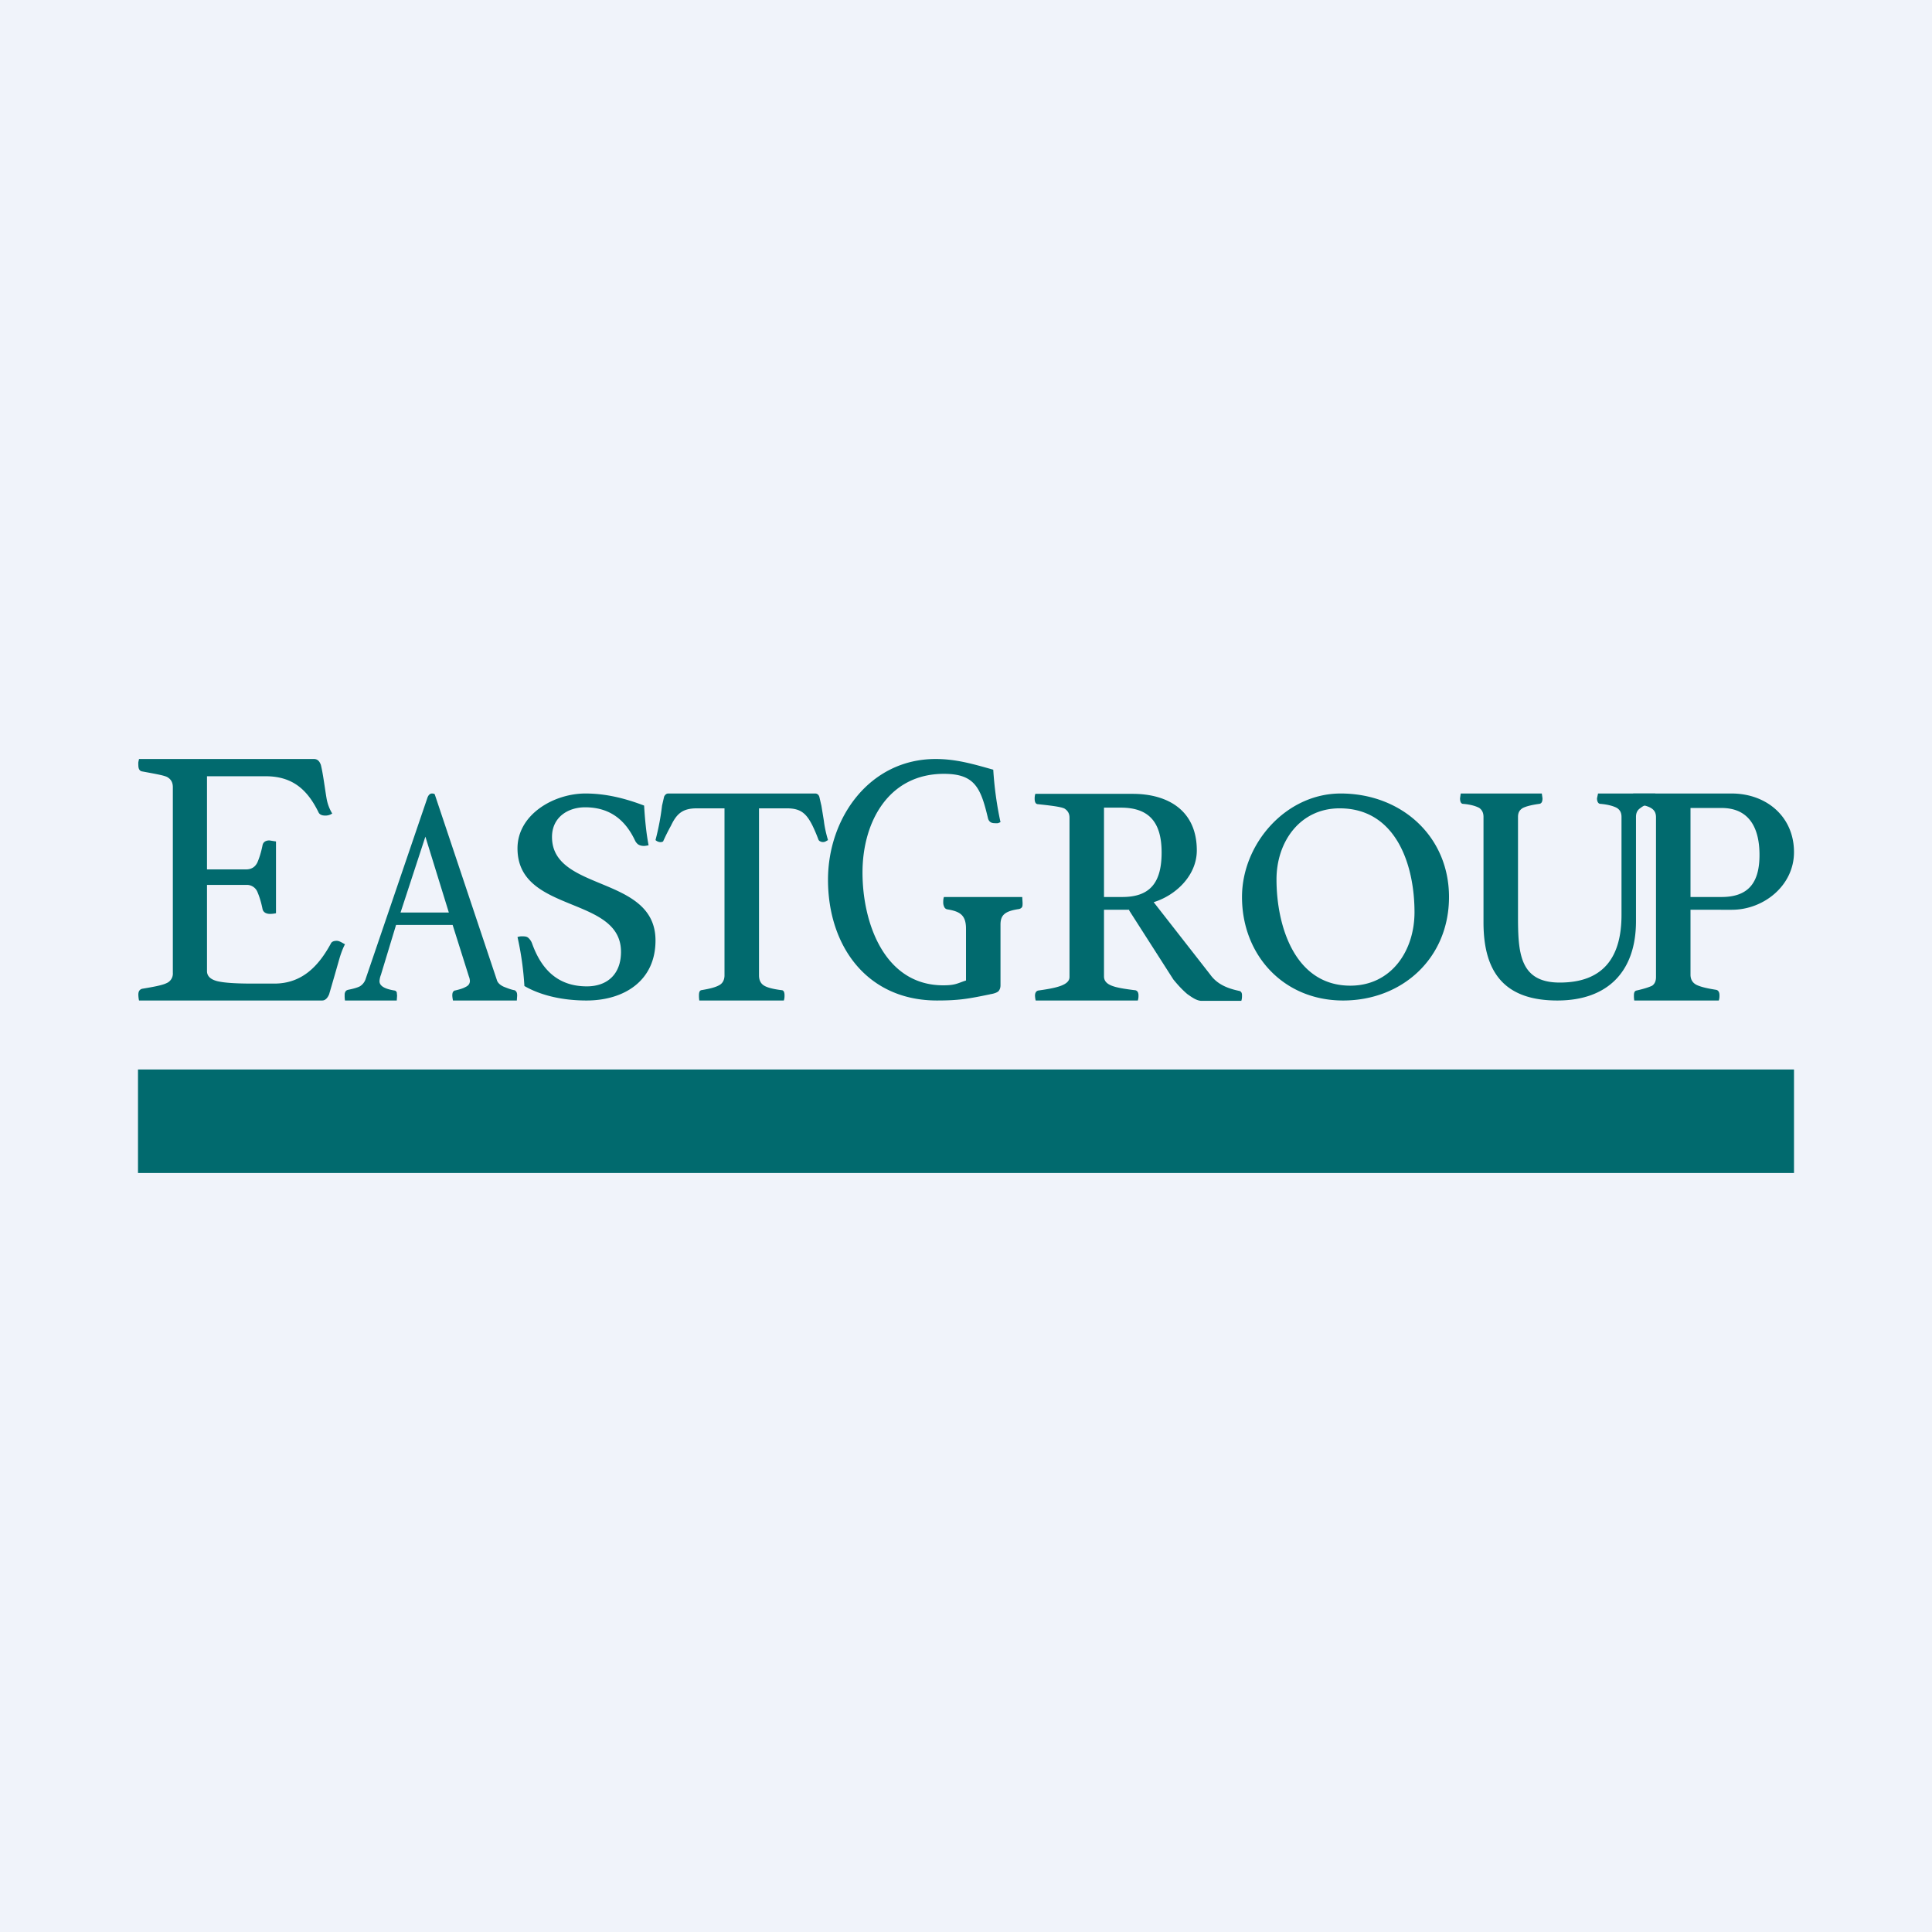
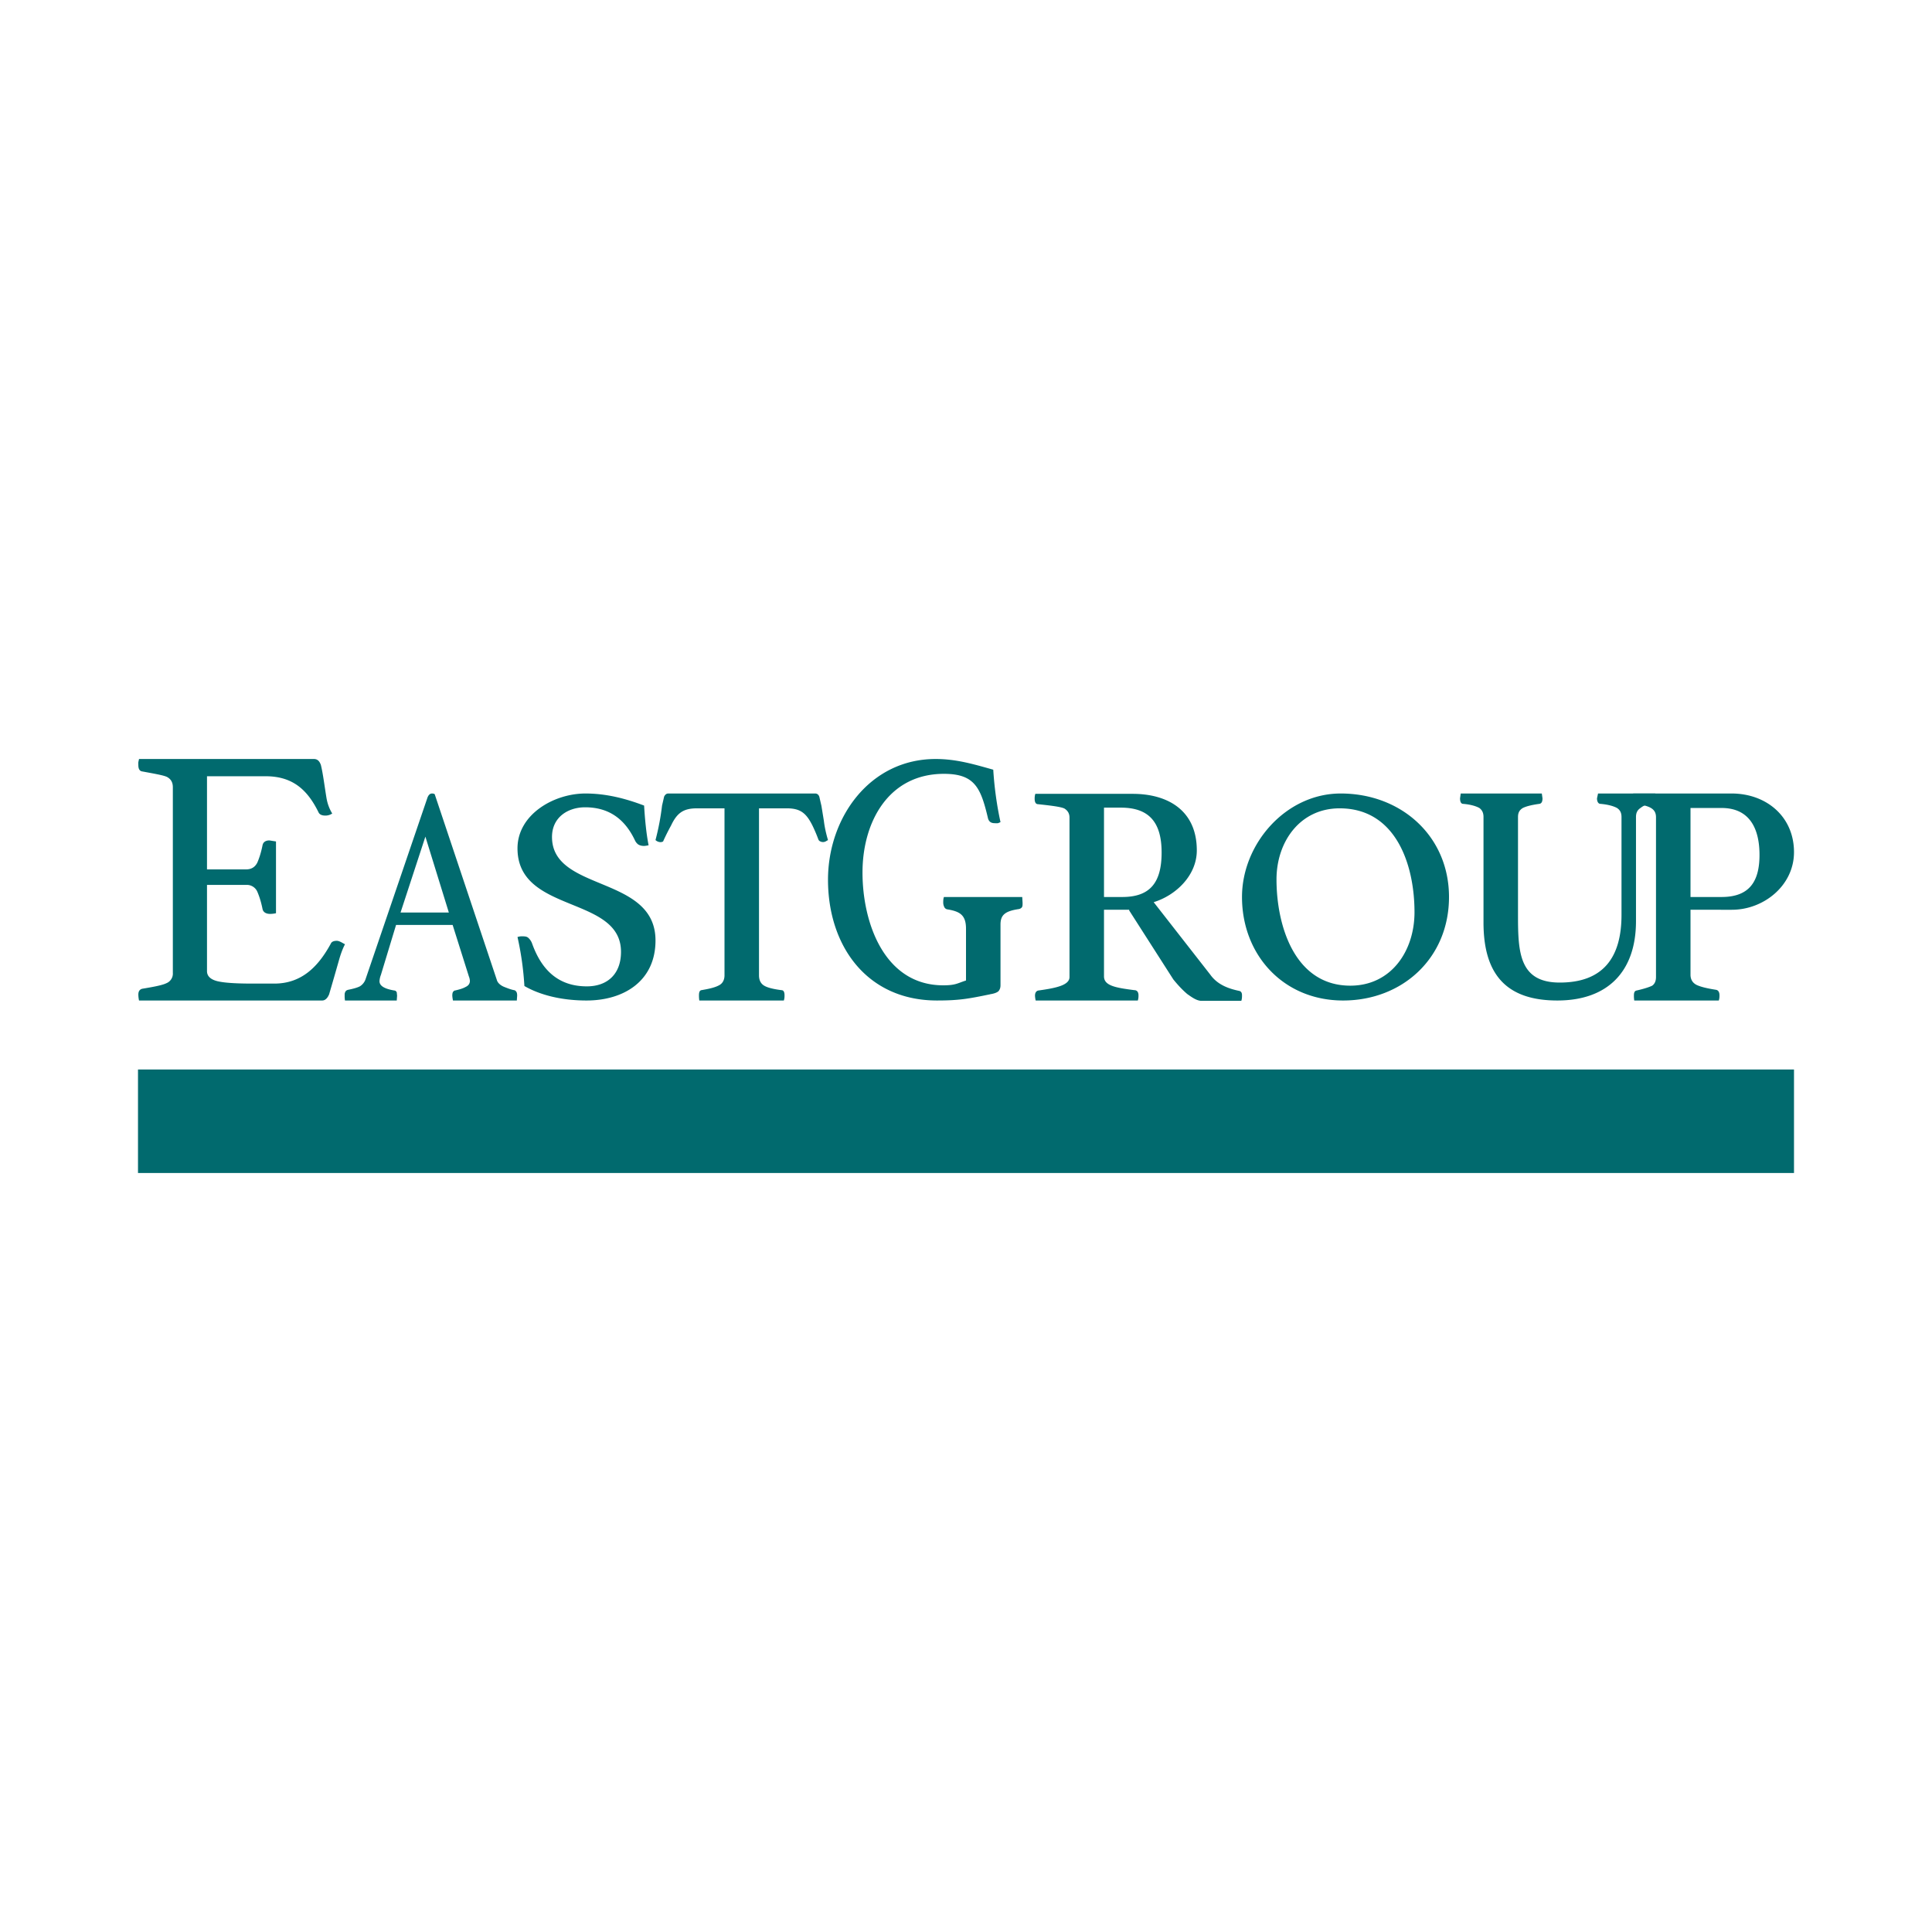
<svg xmlns="http://www.w3.org/2000/svg" width="56" height="56" viewBox="0 0 56 56">
-   <path fill="#F0F3FA" d="M0 0h56v56H0z" />
  <path d="M6 22.5v2.7h1.13c.15 0 .26-.06.33-.2.06-.14.11-.3.15-.5.02-.1.1-.14.2-.14l.19.03v2.08a.76.76 0 0 1-.17.02c-.12 0-.2-.05-.22-.14-.04-.2-.09-.36-.15-.5a.33.33 0 0 0-.33-.2H6v2.5c0 .14.1.24.3.29.21.05.55.07 1.03.07h.62c.8 0 1.28-.5 1.64-1.16.02-.05.08-.08.17-.08.08 0 .16.06.24.1-.07.13-.13.3-.18.48a117.47 117.47 0 0 1-.28.97c-.05.12-.12.18-.2.18H4.03a.85.85 0 0 1-.02-.17c0-.1.04-.15.11-.17.3-.05.58-.1.7-.16a.3.3 0 0 0 .19-.3v-5.38c0-.15-.06-.24-.17-.3-.1-.05-.4-.1-.72-.16-.07-.01-.11-.07-.11-.18a.6.6 0 0 1 0-.09l.02-.09H9.1c.1 0 .16.06.2.17.06.24.1.57.16.94.03.19.09.34.17.47a.35.35 0 0 1-.2.06c-.1 0-.17-.03-.2-.1-.32-.65-.75-1.04-1.53-1.04H6ZM13.13 26.81h-1.65l-.44 1.45a.58.58 0 0 0-.04.18c0 .13.13.22.43.27.03 0 .05.02.07.05l.01.1-.01.14H10a.71.71 0 0 1-.01-.14c0-.05 0-.08.02-.11.01-.03.04-.05.08-.06.15-.03.26-.06.34-.1a.39.39 0 0 0 .17-.22l1.78-5.22c.03-.1.08-.15.14-.15.02 0 .05 0 .08.02l1.8 5.38c.02.08.09.15.2.2.1.04.2.08.3.1.02 0 .05.02.06.04.02.02.03.06.03.12l-.01.14h-1.85a.94.94 0 0 1-.02-.14c0-.06.01-.1.03-.12.02-.02.03-.03.05-.03.13-.03.23-.06.3-.1.09-.04.13-.1.13-.18a.41.41 0 0 0-.03-.13l-.47-1.49Zm-.12-.36-.68-2.2-.72 2.2h1.4ZM18.8 24.5a.77.77 0 0 1-.13.02c-.08 0-.14-.02-.18-.05a.31.31 0 0 1-.08-.1c-.29-.62-.75-.97-1.45-.97-.5 0-.96.29-.96.86 0 1.6 3 1.1 3 3 0 1.17-.91 1.74-2 1.74-.75 0-1.37-.17-1.8-.42a8.86 8.86 0 0 0-.2-1.42.4.4 0 0 1 .15-.02c.08 0 .13.01.17.05a.4.4 0 0 1 .1.15c.27.76.75 1.25 1.59 1.25.6 0 .99-.36.99-1 0-1.64-3-1.1-3-3 0-.98 1.05-1.59 1.97-1.59.59 0 1.15.14 1.7.35.02.35.06.8.13 1.15ZM22 23.43v4.84c0 .14.05.24.15.3.1.06.27.1.5.13.06 0 .09.05.09.15 0 .04 0 .09-.02.15h-2.45a.93.93 0 0 1-.01-.15c0-.09.02-.14.07-.15.24-.04.4-.08.51-.14.1-.05.16-.15.16-.29v-4.84h-.8c-.4 0-.58.14-.75.5a6.28 6.28 0 0 0-.23.46.15.15 0 0 1-.07.02.22.22 0 0 1-.15-.06 7.26 7.26 0 0 0 .19-1l.06-.26c.03-.06.07-.09.12-.09h4.26c.05 0 .1.03.12.1l.06.26.07.43c.02.17.06.36.12.56l-.07.04a.17.17 0 0 1-.15 0 .1.1 0 0 1-.06-.06 4.41 4.41 0 0 0-.17-.4c-.18-.36-.35-.5-.74-.5H22ZM28.7 28.82c-.63.13-.9.18-1.54.18-2.03 0-3.16-1.58-3.16-3.5 0-1.8 1.21-3.5 3.12-3.5.6 0 1.1.15 1.67.31.03.49.1 1.02.21 1.52l-.07.03a.53.53 0 0 1-.1 0c-.1 0-.16-.04-.19-.13-.21-.89-.38-1.3-1.28-1.3-1.61 0-2.36 1.4-2.36 2.86 0 1.47.64 3.27 2.34 3.27.36 0 .41-.06.66-.14v-1.5c0-.4-.18-.5-.53-.56a.12.12 0 0 1-.1-.07.3.3 0 0 1-.03-.12c0-.06 0-.11.02-.17h2.27l.01.17c0 .07 0 .11-.03.14a.15.15 0 0 1-.08.04c-.4.06-.53.17-.53.45v1.76c0 .07-.02.12-.05.16-.03.04-.12.08-.26.1ZM32.73 26.37H32v1.93c0 .27.33.33.88.4.08 0 .12.06.12.15 0 .04 0 .09-.02.15h-2.96a.72.72 0 0 1-.02-.14c0-.09.04-.14.1-.15.5-.07.9-.15.9-.39V23.7c0-.12-.05-.2-.14-.26-.1-.06-.5-.1-.77-.13-.07 0-.1-.06-.1-.16 0-.03 0-.08.02-.14h2.82c1.02 0 1.86.48 1.86 1.64 0 .72-.6 1.3-1.25 1.5l1.64 2.1c.2.28.5.4.83.47.06.01.09.05.09.13 0 .05 0 .1-.02.16h-1.15c-.14 0-.28-.1-.42-.2-.14-.12-.27-.26-.4-.42l-1.28-2Zm-.2-.37c.8 0 1.14-.41 1.14-1.29 0-.87-.36-1.3-1.18-1.3H32V26h.52ZM36 26c0-1.54 1.27-3 2.86-3 1.76 0 3.14 1.24 3.14 3 0 1.77-1.35 3-3.07 3C37.2 29 36 27.68 36 26Zm3.14 2.57c1.18 0 1.86-1 1.86-2.13 0-1.38-.54-3.01-2.17-3.01-1.15 0-1.83.97-1.83 2.06 0 1.35.53 3.08 2.14 3.08ZM47.42 26.7c0 1.46-.82 2.3-2.28 2.3-1.49 0-2.14-.77-2.14-2.26v-3.06c0-.12-.04-.2-.12-.26-.09-.05-.24-.1-.47-.12-.06 0-.09-.06-.09-.16l.02-.14h2.35l.02.14c0 .1-.03.15-.09.16-.22.03-.38.07-.48.12-.1.06-.14.14-.14.26v2.86c0 1.07.04 1.94 1.21 1.94 1.27 0 1.79-.74 1.79-1.96v-2.84c0-.12-.04-.2-.13-.26-.09-.05-.25-.1-.48-.12-.06 0-.1-.06-.1-.16l.03-.14h1.66l.02.14a.2.2 0 0 1-.03.1c-.01.03-.04.05-.07.06-.21.02-.27.06-.35.12-.09.06-.13.14-.13.26v3.03Z" fill="#016A6E" />
  <path d="M49 26.37v1.88c0 .14.06.24.18.3.13.06.31.1.56.14.06.01.1.06.1.16 0 .04 0 .09-.02.15h-2.45a.84.84 0 0 1-.01-.15c0-.08.02-.13.08-.14.22-.05.37-.1.45-.14.07-.05.11-.13.11-.25v-4.63c0-.12-.04-.2-.13-.26s-.24-.1-.46-.13c-.06-.01-.09-.07-.09-.16 0-.05 0-.1.02-.14h2.85c1.01 0 1.81.67 1.81 1.7 0 .97-.88 1.67-1.8 1.67H49Zm.9-.37c.8 0 1.1-.44 1.1-1.22 0-.74-.27-1.36-1.1-1.36H49V26h.9ZM4 31h48v3H4z" fill="#016A6E" />
</svg>